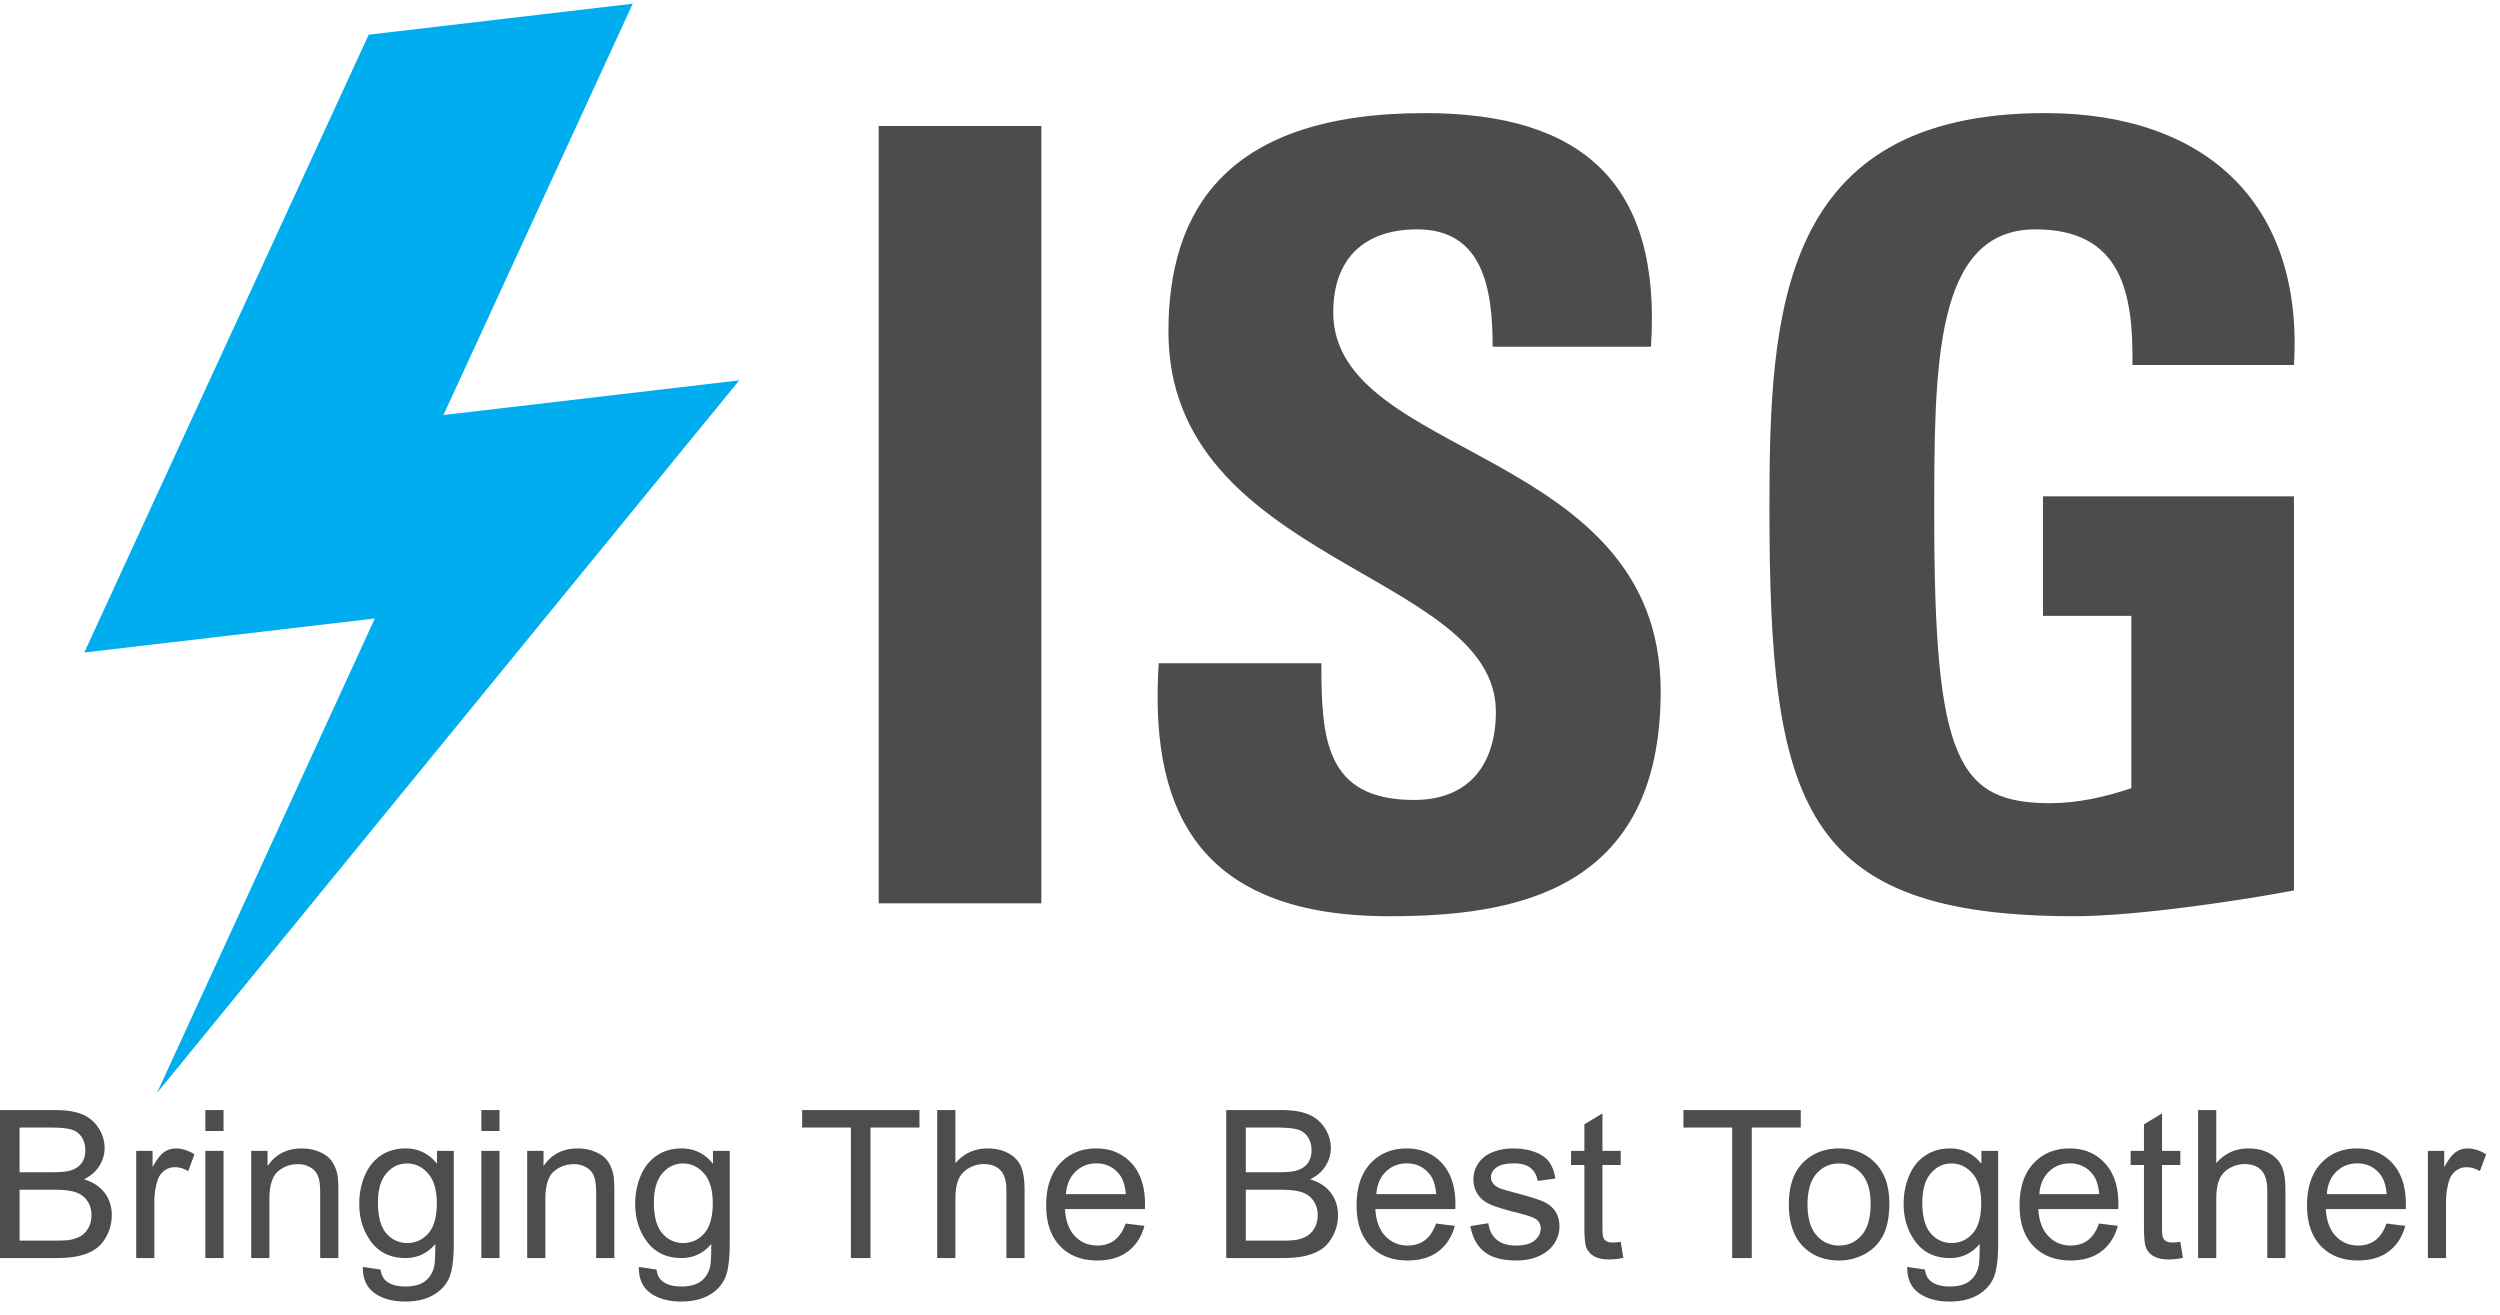
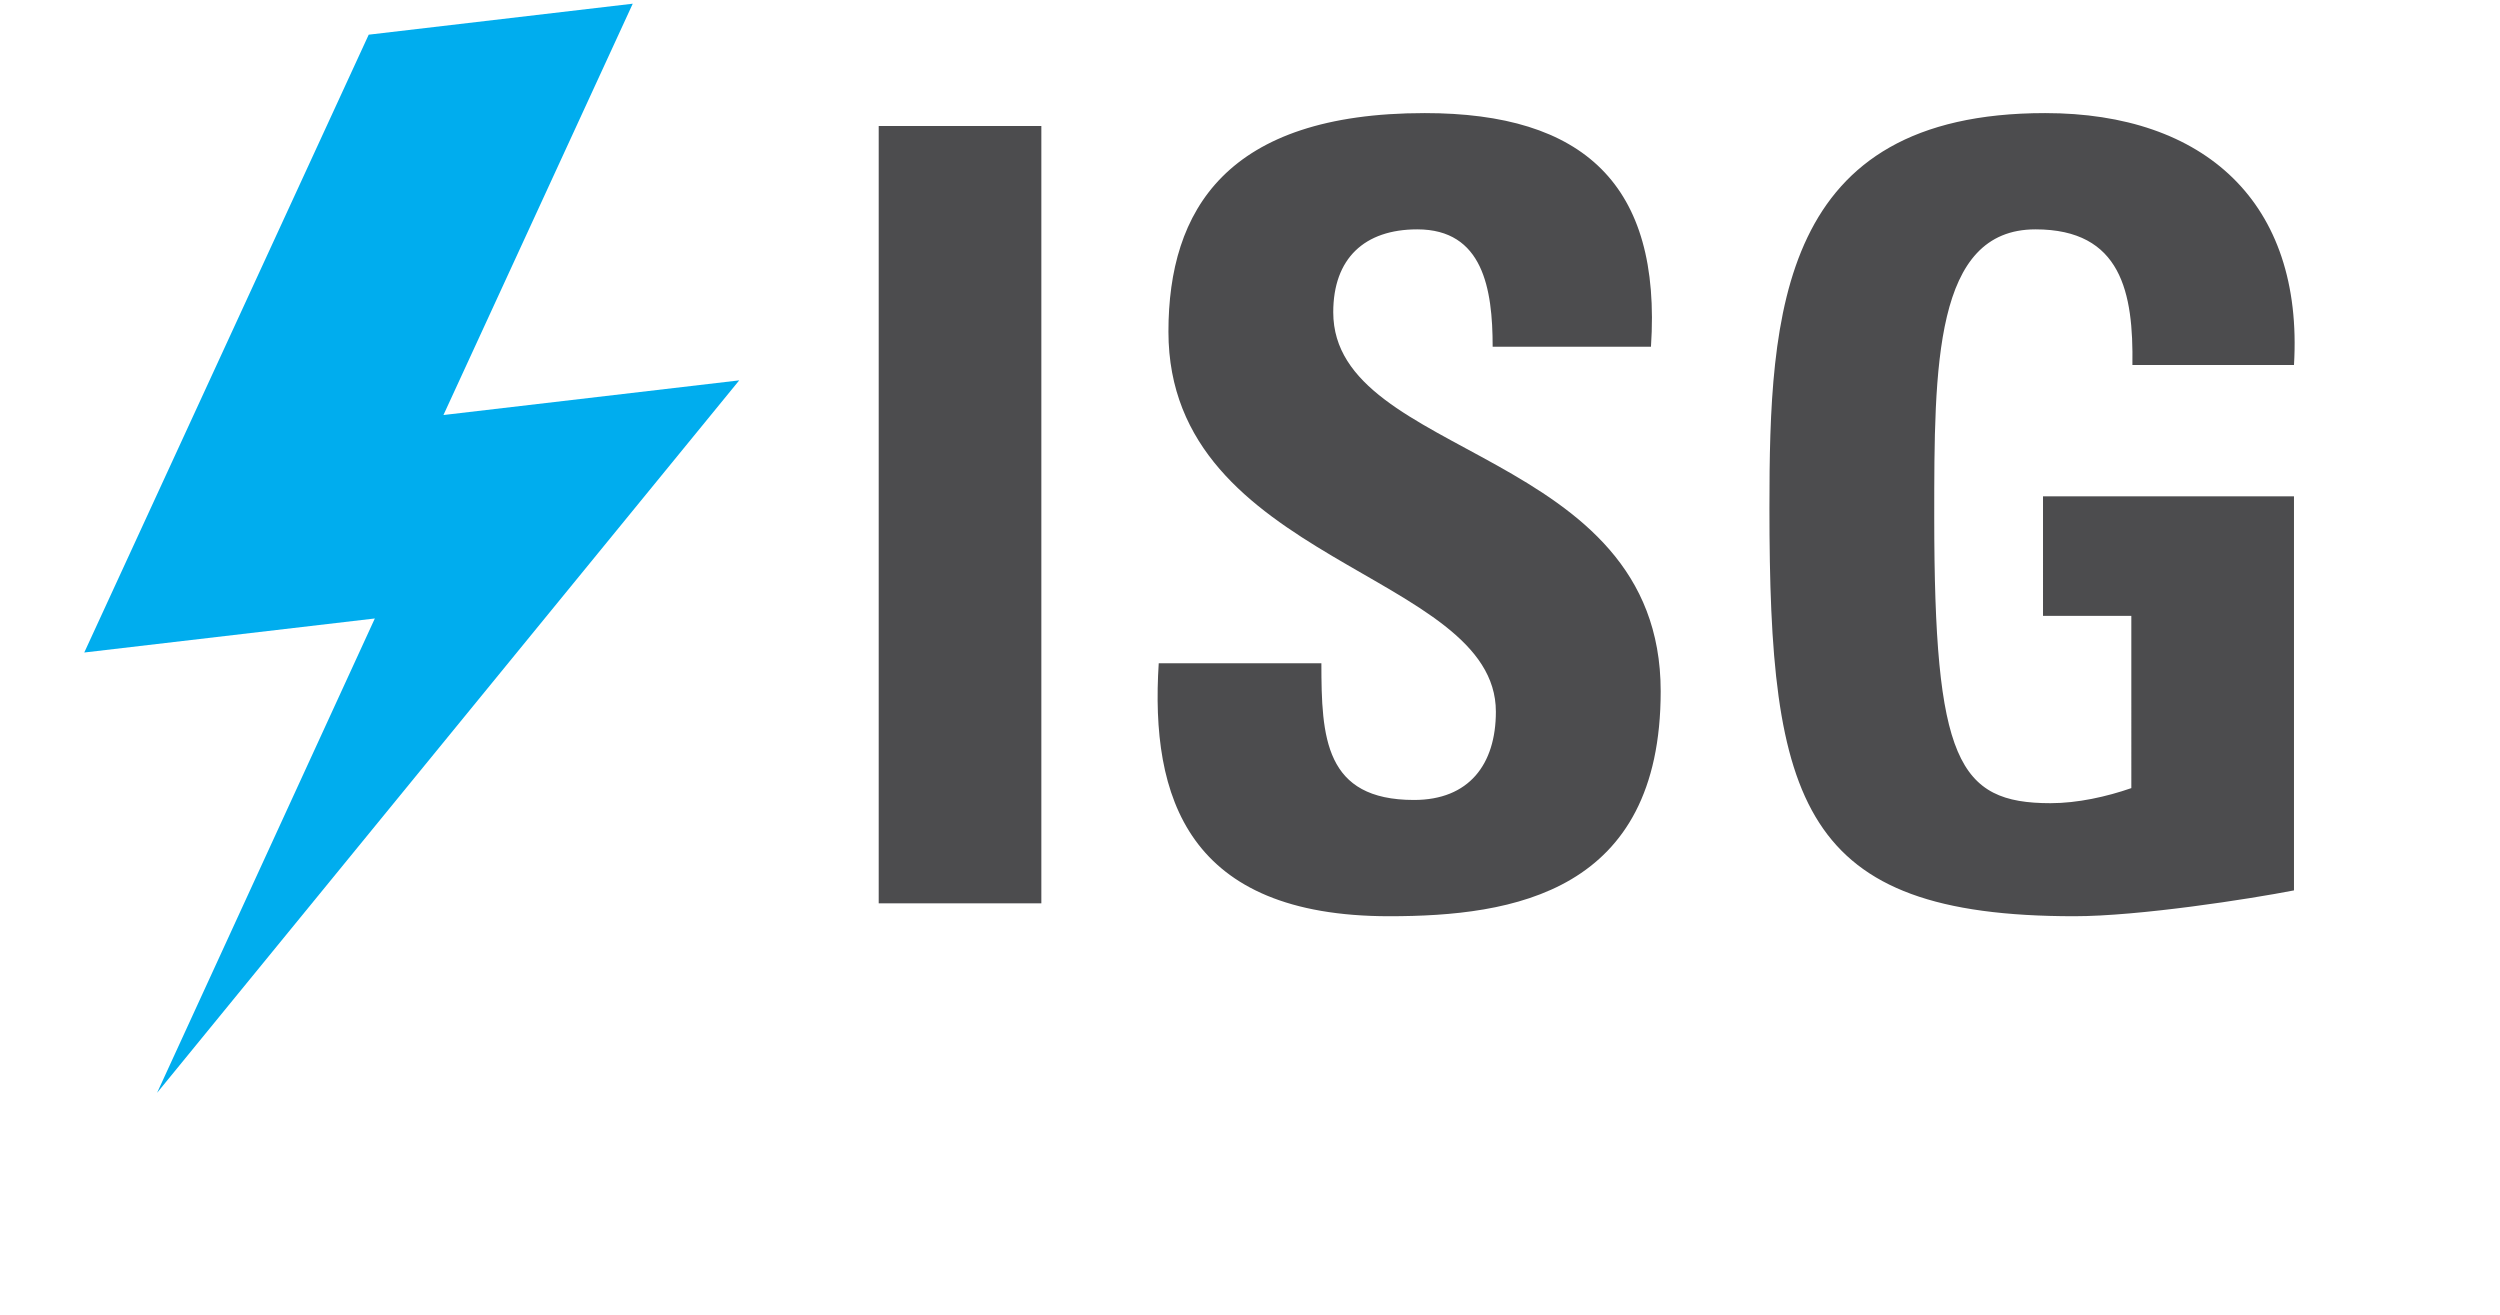
<svg xmlns="http://www.w3.org/2000/svg" width="211" height="111">
  <g fill="none" fill-rule="evenodd">
    <g fill="#4C4D4F">
-       <path d="M1.653 104.706h3.11c.535 0 .91-.02 1.126-.06.38-.068.699-.182.954-.341.256-.159.466-.39.63-.694.166-.304.248-.655.248-1.052 0-.466-.12-.87-.358-1.214a1.89 1.89 0 00-.993-.724c-.423-.139-1.032-.209-1.828-.209H1.653v4.294zm0-5.767h2.702c.733 0 1.258-.049 1.576-.145.42-.125.738-.332.95-.622.214-.29.32-.653.32-1.09 0-.415-.1-.78-.298-1.095a1.511 1.511 0 00-.852-.647c-.37-.117-1.003-.175-1.9-.175H1.652v3.774zM0 106.179V93.692h4.687c.955 0 1.72.126 2.297.379a2.954 2.954 0 011.355 1.167c.327.525.49 1.074.49 1.648a2.83 2.83 0 01-.435 1.507c-.29.472-.727.852-1.312 1.142.756.221 1.337.599 1.743 1.133.406.534.609 1.164.609 1.891 0 .585-.123 1.129-.37 1.631-.248.503-.553.89-.917 1.163-.363.272-.82.478-1.368.618-.548.138-1.22.208-2.015.208H0zM11.496 106.179v-9.046h1.38v1.371c.353-.641.678-1.064.977-1.269.298-.204.626-.306.984-.306.517 0 1.043.164 1.576.493l-.528 1.423c-.375-.222-.75-.332-1.125-.332-.335 0-.636.1-.903.302a1.639 1.639 0 00-.571.84 5.966 5.966 0 00-.256 1.788v4.736h-1.534zM17.334 106.179h1.534v-9.046h-1.534v9.046zm0-10.724h1.534v-1.763h-1.534v1.763zM21.203 106.179v-9.046h1.38v1.286c.665-.994 1.626-1.49 2.881-1.49.546 0 1.047.097 1.504.293.458.196.8.453 1.027.771.227.318.386.696.477 1.133.057.284.086.78.086 1.49v5.563h-1.534v-5.503c0-.624-.06-1.091-.18-1.4a1.473 1.473 0 00-.634-.742 2.018 2.018 0 00-1.07-.277c-.653 0-1.217.208-1.692.622-.474.414-.711 1.201-.711 2.36v4.94h-1.534zM31.898 101.494c0 1.187.236 2.053.708 2.598.471.545 1.062.818 1.772.818.705 0 1.295-.271 1.773-.814.477-.542.716-1.392.716-2.55 0-1.108-.246-1.943-.738-2.505-.49-.562-1.083-.843-1.776-.843-.682 0-1.262.277-1.739.83-.477.554-.716 1.376-.716 2.466m-1.27 5.435l1.492.221c.062.46.235.795.52 1.005.38.284.9.426 1.56.426.71 0 1.258-.142 1.644-.426.386-.284.648-.681.784-1.192.08-.313.116-.968.11-1.968-.67.79-1.505 1.184-2.505 1.184-1.244 0-2.207-.449-2.889-1.346-.681-.897-1.022-1.973-1.022-3.228 0-.863.156-1.66.468-2.39.313-.73.766-1.293 1.36-1.69.593-.398 1.29-.597 2.092-.597 1.068 0 1.949.432 2.642 1.295v-1.09h1.414v7.82c0 1.408-.143 2.406-.43 2.994-.287.588-.741 1.051-1.363 1.392-.623.341-1.388.511-2.297.511-1.08 0-1.952-.242-2.617-.728-.664-.485-.985-1.217-.962-2.193M40.625 106.179h1.534v-9.046h-1.534v9.046zm0-10.724h1.534v-1.763h-1.534v1.763zM44.494 106.179v-9.046h1.38v1.286c.665-.994 1.626-1.49 2.881-1.49.546 0 1.047.097 1.504.293.457.196.8.453 1.027.771.227.318.386.696.477 1.133.057.284.086.78.086 1.49v5.563h-1.534v-5.503c0-.624-.06-1.091-.18-1.4a1.473 1.473 0 00-.634-.742 2.018 2.018 0 00-1.07-.277c-.653 0-1.217.208-1.692.622-.474.414-.711 1.201-.711 2.36v4.94h-1.534zM55.19 101.494c0 1.187.235 2.053.707 2.598.47.545 1.062.818 1.772.818.704 0 1.295-.271 1.773-.814.477-.542.715-1.392.715-2.55 0-1.108-.245-1.943-.737-2.505-.49-.562-1.083-.843-1.777-.843-.681 0-1.26.277-1.738.83-.477.554-.716 1.376-.716 2.466m-1.27 5.435l1.492.221c.062.46.235.795.52 1.005.38.284.9.426 1.56.426.71 0 1.258-.142 1.644-.426.386-.284.648-.681.784-1.192.08-.313.116-.968.11-1.968-.67.79-1.505 1.184-2.505 1.184-1.244 0-2.207-.449-2.889-1.346-.682-.897-1.023-1.973-1.023-3.228 0-.863.157-1.66.47-2.39.312-.73.765-1.293 1.359-1.69.593-.398 1.29-.597 2.092-.597 1.068 0 1.949.432 2.642 1.295v-1.09h1.414v7.82c0 1.408-.143 2.406-.43 2.994-.287.588-.742 1.051-1.364 1.392-.622.341-1.387.511-2.296.511-1.08 0-1.952-.242-2.617-.728-.664-.485-.985-1.217-.962-2.193M71.816 106.179V95.165H67.7v-1.474h9.902v1.474h-4.133v11.014zM79.102 106.179V93.691h1.534v4.481c.716-.83 1.62-1.243 2.71-1.243.67 0 1.253.132 1.747.395.495.265.848.63 1.061 1.095.213.466.32 1.142.32 2.028v5.732H84.94v-5.732c0-.767-.166-1.325-.499-1.674-.332-.35-.802-.524-1.41-.524-.455 0-.882.118-1.283.353-.4.236-.686.555-.856.959-.17.403-.256.96-.256 1.669v4.949h-1.534zM89.968 100.787h5.053c-.068-.761-.26-1.332-.579-1.712-.489-.59-1.122-.886-1.9-.886-.705 0-1.297.236-1.777.707-.48.472-.746 1.102-.797 1.891m5.036 2.479l1.585.196c-.25.925-.713 1.644-1.389 2.155-.676.511-1.54.767-2.59.767-1.324 0-2.374-.408-3.15-1.223-.775-.815-1.162-1.958-1.162-3.428 0-1.522.392-2.704 1.175-3.544.785-.84 1.802-1.26 3.052-1.26 1.21 0 2.198.411 2.965 1.234.767.824 1.15 1.982 1.15 3.476 0 .09-.002.227-.008.409h-6.75c.057.994.339 1.755.844 2.283.506.528 1.137.792 1.892.792.563 0 1.043-.148 1.44-.443.398-.296.713-.767.946-1.414M105.146 104.706h3.11c.535 0 .91-.02 1.126-.06a2.7 2.7 0 00.954-.341 1.81 1.81 0 00.63-.694c.165-.304.248-.655.248-1.052 0-.466-.12-.87-.358-1.214a1.889 1.889 0 00-.993-.724c-.423-.139-1.033-.209-1.828-.209h-2.889v4.294zm0-5.767h2.701c.734 0 1.26-.049 1.577-.145.42-.125.737-.332.95-.622.213-.29.32-.653.32-1.09 0-.415-.1-.78-.298-1.095a1.51 1.51 0 00-.853-.647c-.369-.117-1.002-.175-1.9-.175h-2.497v3.774zm-1.653 7.24V93.692h4.687c.955 0 1.72.126 2.297.379a2.955 2.955 0 011.355 1.167c.326.525.49 1.074.49 1.648 0 .534-.145 1.036-.435 1.507-.29.472-.727.852-1.312 1.142.755.221 1.336.599 1.742 1.133.407.534.61 1.164.61 1.891 0 .585-.124 1.129-.37 1.631-.248.503-.553.89-.917 1.163-.364.272-.82.478-1.368.618-.548.138-1.22.208-2.015.208h-4.764zM116.165 100.787h5.054c-.069-.761-.262-1.332-.58-1.712-.488-.59-1.122-.886-1.9-.886-.705 0-1.297.236-1.777.707-.48.472-.746 1.102-.797 1.891m5.037 2.479l1.585.196c-.25.925-.713 1.644-1.39 2.155-.675.511-1.54.767-2.59.767-1.324 0-2.374-.408-3.149-1.223-.775-.815-1.163-1.958-1.163-3.428 0-1.522.392-2.704 1.176-3.544.784-.84 1.801-1.26 3.051-1.26 1.21 0 2.199.411 2.966 1.234.766.824 1.15 1.982 1.15 3.476 0 .09-.003.227-.008.409h-6.75c.057.994.338 1.755.844 2.283.505.528 1.136.792 1.891.792.563 0 1.043-.148 1.44-.443.398-.296.714-.767.947-1.414M124.1 103.479l1.516-.239c.085.608.323 1.074.712 1.397.389.324.933.486 1.632.486.704 0 1.227-.144 1.568-.43.34-.287.511-.624.511-1.01 0-.346-.15-.619-.451-.817-.21-.136-.733-.31-1.569-.52-1.124-.284-1.904-.53-2.339-.737-.434-.207-.764-.494-.989-.86a2.28 2.28 0 01-.336-1.214c0-.403.092-.777.277-1.12.184-.344.436-.629.754-.856.239-.176.564-.325.976-.448a4.643 4.643 0 011.325-.183c.71 0 1.334.103 1.87.307.538.204.934.481 1.19.83.255.35.431.817.528 1.402l-1.5.204c-.068-.465-.266-.829-.592-1.09-.327-.261-.789-.392-1.385-.392-.705 0-1.208.117-1.509.35-.3.232-.451.505-.451.817 0 .199.062.378.187.537.125.164.321.3.588.409.154.056.605.187 1.355.391 1.086.29 1.843.527 2.271.712.43.184.766.453 1.01.805.245.352.367.789.367 1.312 0 .51-.15.992-.448 1.443-.298.452-.728.8-1.29 1.048-.563.247-1.2.37-1.91.37-1.176 0-2.072-.244-2.688-.732-.617-.488-1.01-1.213-1.18-2.172M136.789 104.808l.221 1.354a5.69 5.69 0 01-1.159.136c-.557 0-.989-.088-1.295-.264a1.477 1.477 0 01-.648-.694c-.125-.287-.187-.89-.187-1.81v-5.205h-1.125v-1.192h1.125v-2.24l1.525-.92v3.16h1.543v1.192h-1.543v5.29c0 .438.027.718.081.843a.637.637 0 00.264.299c.123.073.297.11.525.11a5 5 0 00.673-.06M146.197 106.179V95.165h-4.116v-1.474h9.903v1.474h-4.134v11.014zM152.555 101.656c0 1.158.253 2.026.758 2.602a2.432 2.432 0 001.909.865c.761 0 1.395-.29 1.9-.869.506-.58.759-1.462.759-2.65 0-1.118-.254-1.965-.763-2.542-.508-.576-1.14-.864-1.896-.864-.767 0-1.403.286-1.91.86-.504.574-.757 1.44-.757 2.598m-1.577 0c0-1.675.466-2.916 1.398-3.722.778-.67 1.727-1.005 2.846-1.005 1.244 0 2.261.407 3.05 1.222.79.815 1.186 1.94 1.186 3.377 0 1.164-.175 2.08-.525 2.748a3.712 3.712 0 01-1.525 1.554 4.446 4.446 0 01-2.186.554c-1.267 0-2.291-.406-3.072-1.219-.781-.811-1.172-1.981-1.172-3.509M162.244 101.494c0 1.187.236 2.053.708 2.598.47.545 1.062.818 1.772.818.705 0 1.295-.271 1.773-.814.477-.542.715-1.392.715-2.55 0-1.108-.245-1.943-.737-2.505-.49-.562-1.083-.843-1.777-.843-.681 0-1.26.277-1.738.83-.477.554-.716 1.376-.716 2.466m-1.27 5.435l1.492.221c.062.46.235.795.52 1.005.38.284.9.426 1.56.426.71 0 1.258-.142 1.644-.426.386-.284.648-.681.784-1.192.08-.313.116-.968.11-1.968-.67.79-1.505 1.184-2.505 1.184-1.244 0-2.207-.449-2.889-1.346-.681-.897-1.023-1.973-1.023-3.228 0-.863.157-1.66.47-2.39.312-.73.765-1.293 1.359-1.69.593-.398 1.29-.597 2.092-.597 1.068 0 1.949.432 2.642 1.295v-1.09h1.414v7.82c0 1.408-.143 2.406-.43 2.994-.287.588-.741 1.051-1.364 1.392-.622.341-1.387.511-2.296.511-1.08 0-1.952-.242-2.617-.728-.664-.485-.985-1.217-.962-2.193M172.121 100.787h5.054c-.068-.761-.262-1.332-.58-1.712-.488-.59-1.122-.886-1.9-.886-.705 0-1.297.236-1.777.707-.48.472-.745 1.102-.797 1.891m5.037 2.479l1.585.196c-.25.925-.713 1.644-1.39 2.155-.675.511-1.539.767-2.59.767-1.324 0-2.373-.408-3.149-1.223-.775-.815-1.163-1.958-1.163-3.428 0-1.522.392-2.704 1.176-3.544.784-.84 1.801-1.26 3.051-1.26 1.21 0 2.199.411 2.966 1.234.766.824 1.15 1.982 1.15 3.476 0 .09-.003.227-.008.409h-6.75c.057.994.338 1.755.844 2.283.505.528 1.136.792 1.892.792.562 0 1.042-.148 1.44-.443.398-.296.713-.767.946-1.414M184.018 104.808l.222 1.354a5.69 5.69 0 01-1.16.136c-.556 0-.988-.088-1.294-.264a1.477 1.477 0 01-.648-.694c-.126-.287-.188-.89-.188-1.81v-5.205h-1.125v-1.192h1.125v-2.24l1.526-.92v3.16h1.542v1.192h-1.542v5.29c0 .438.027.718.08.843a.637.637 0 00.265.299c.122.073.297.11.524.11a5 5 0 00.673-.06M185.518 106.179V93.691h1.534v4.481c.716-.83 1.62-1.243 2.71-1.243.67 0 1.253.132 1.747.395.494.265.848.63 1.061 1.095.213.466.32 1.142.32 2.028v5.732h-1.534v-5.732c0-.767-.167-1.325-.499-1.674-.332-.35-.802-.524-1.41-.524-.455 0-.882.118-1.283.353-.4.236-.686.555-.856.959-.17.403-.256.96-.256 1.669v4.949h-1.534zM196.384 100.787h5.053c-.068-.761-.261-1.332-.58-1.712-.488-.59-1.121-.886-1.9-.886-.704 0-1.296.236-1.776.707-.48.472-.746 1.102-.797 1.891m5.036 2.479l1.586.196c-.25.925-.714 1.644-1.39 2.155-.676.511-1.54.767-2.59.767-1.324 0-2.374-.408-3.15-1.223-.775-.815-1.163-1.958-1.163-3.428 0-1.522.392-2.704 1.176-3.544.785-.84 1.802-1.26 3.052-1.26 1.21 0 2.198.411 2.965 1.234.767.824 1.15 1.982 1.15 3.476 0 .09-.002.227-.008.409h-6.75c.057.994.339 1.755.844 2.283.506.528 1.136.792 1.892.792.563 0 1.043-.148 1.44-.443.398-.296.713-.767.946-1.414M204.914 106.179v-9.046h1.38v1.371c.353-.641.678-1.064.977-1.269.298-.204.626-.306.984-.306.517 0 1.042.164 1.577.493l-.529 1.423c-.374-.222-.75-.332-1.125-.332-.335 0-.636.1-.903.302a1.641 1.641 0 00-.571.84 5.976 5.976 0 00-.256 1.788v4.736h-1.534z" />
-     </g>
+       </g>
    <g fill="#4C4C4E">
      <path d="M74.163 76.24H87.89V10.635H74.163zM117.252 77.33c-17 0-20.181-9.995-19.455-21.353h13.728c0 6.27.273 11.54 7.818 11.54 4.636 0 6.909-2.999 6.909-7.452 0-11.811-27.636-12.539-27.636-32.075 0-10.268 4.909-18.445 21.636-18.445 13.364 0 20 5.997 19.09 19.717H125.98c0-4.907-.818-9.904-6.363-9.904-4.455 0-7.091 2.453-7.091 6.997 0 12.448 27.636 11.358 27.636 31.984 0 16.992-12.455 18.991-22.909 18.991M179.975 30.807c.091-6.088-.909-11.449-8.181-11.449-8.545 0-8.545 11.54-8.545 24.261 0 20.536 2 24.17 9.817 24.17 2.273 0 4.728-.545 6.818-1.272V51.98h-7.454V41.893h21.182v33.256c-3.727.727-13.09 2.181-18.546 2.181-23.09 0-25.726-9.541-25.726-34.438 0-16.537.818-33.347 23.272-33.347 13.454 0 21.818 7.542 21 21.262h-13.637z" />
    </g>
    <path fill="#00ADEE" d="M53.404.312L31.119 2.927 7.112 55.072l24.524-2.873-18.381 40.039L62.39 32.103l-24.963 2.925z" />
  </g>
</svg>